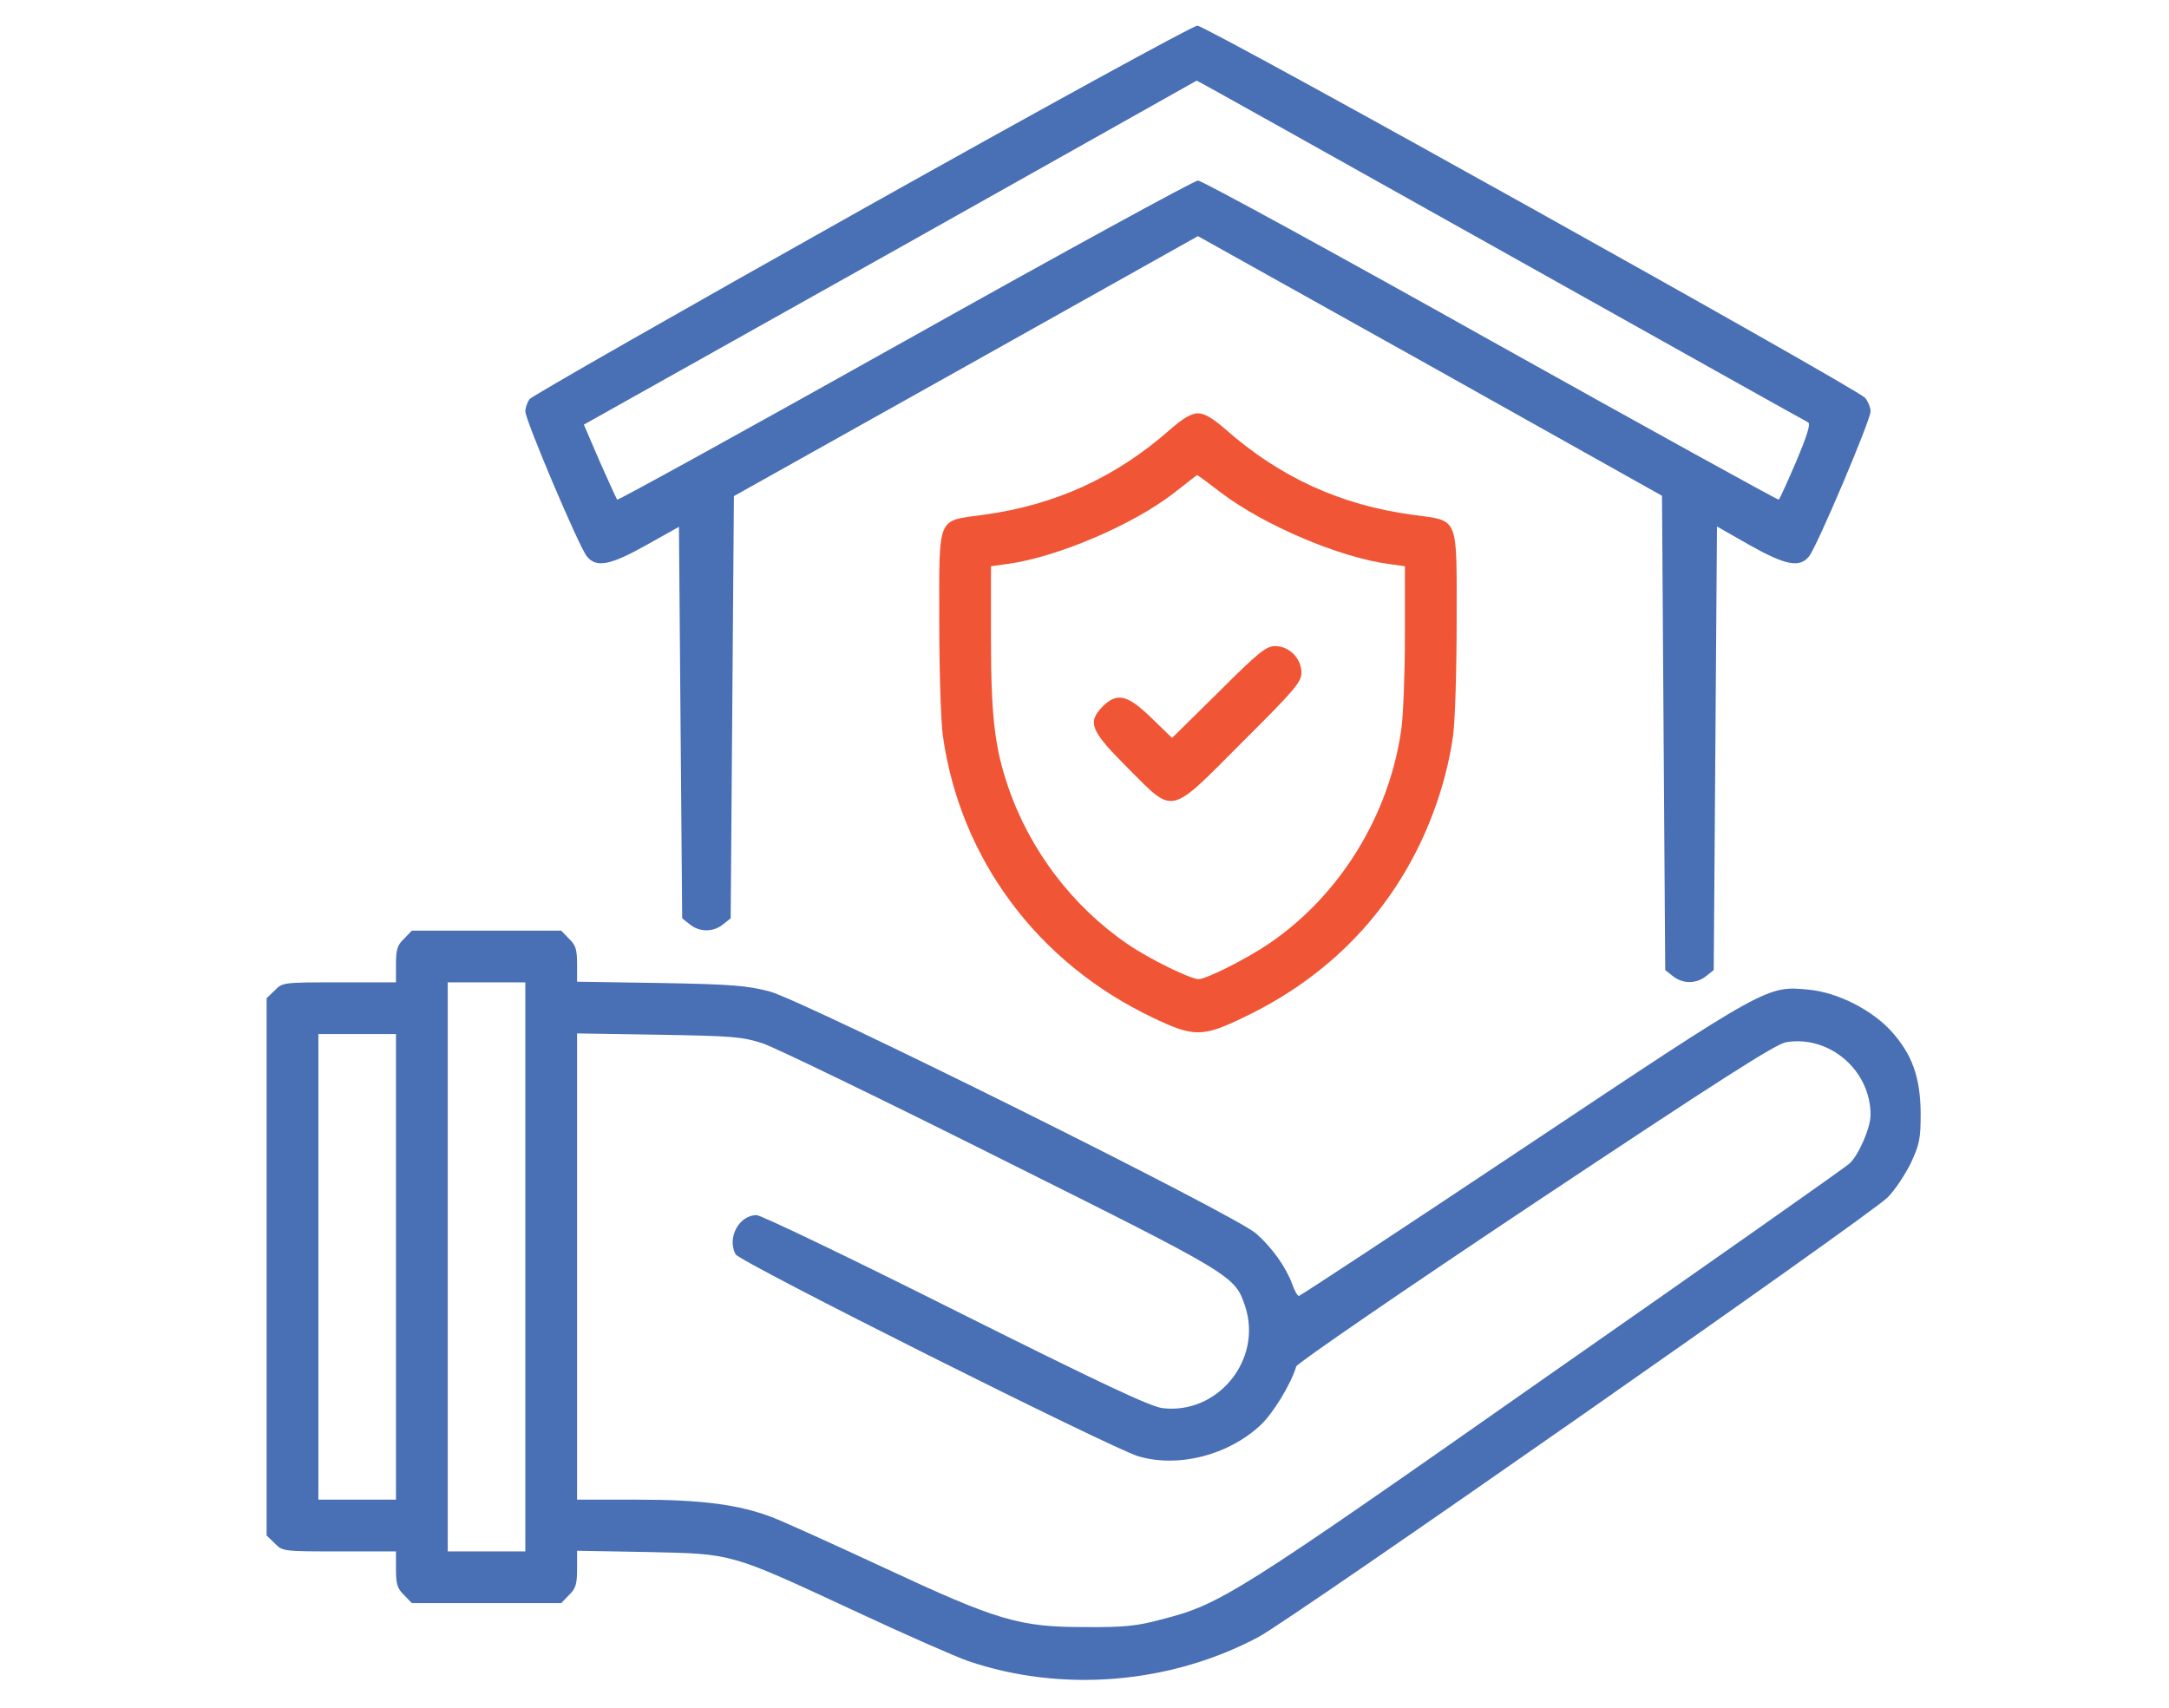
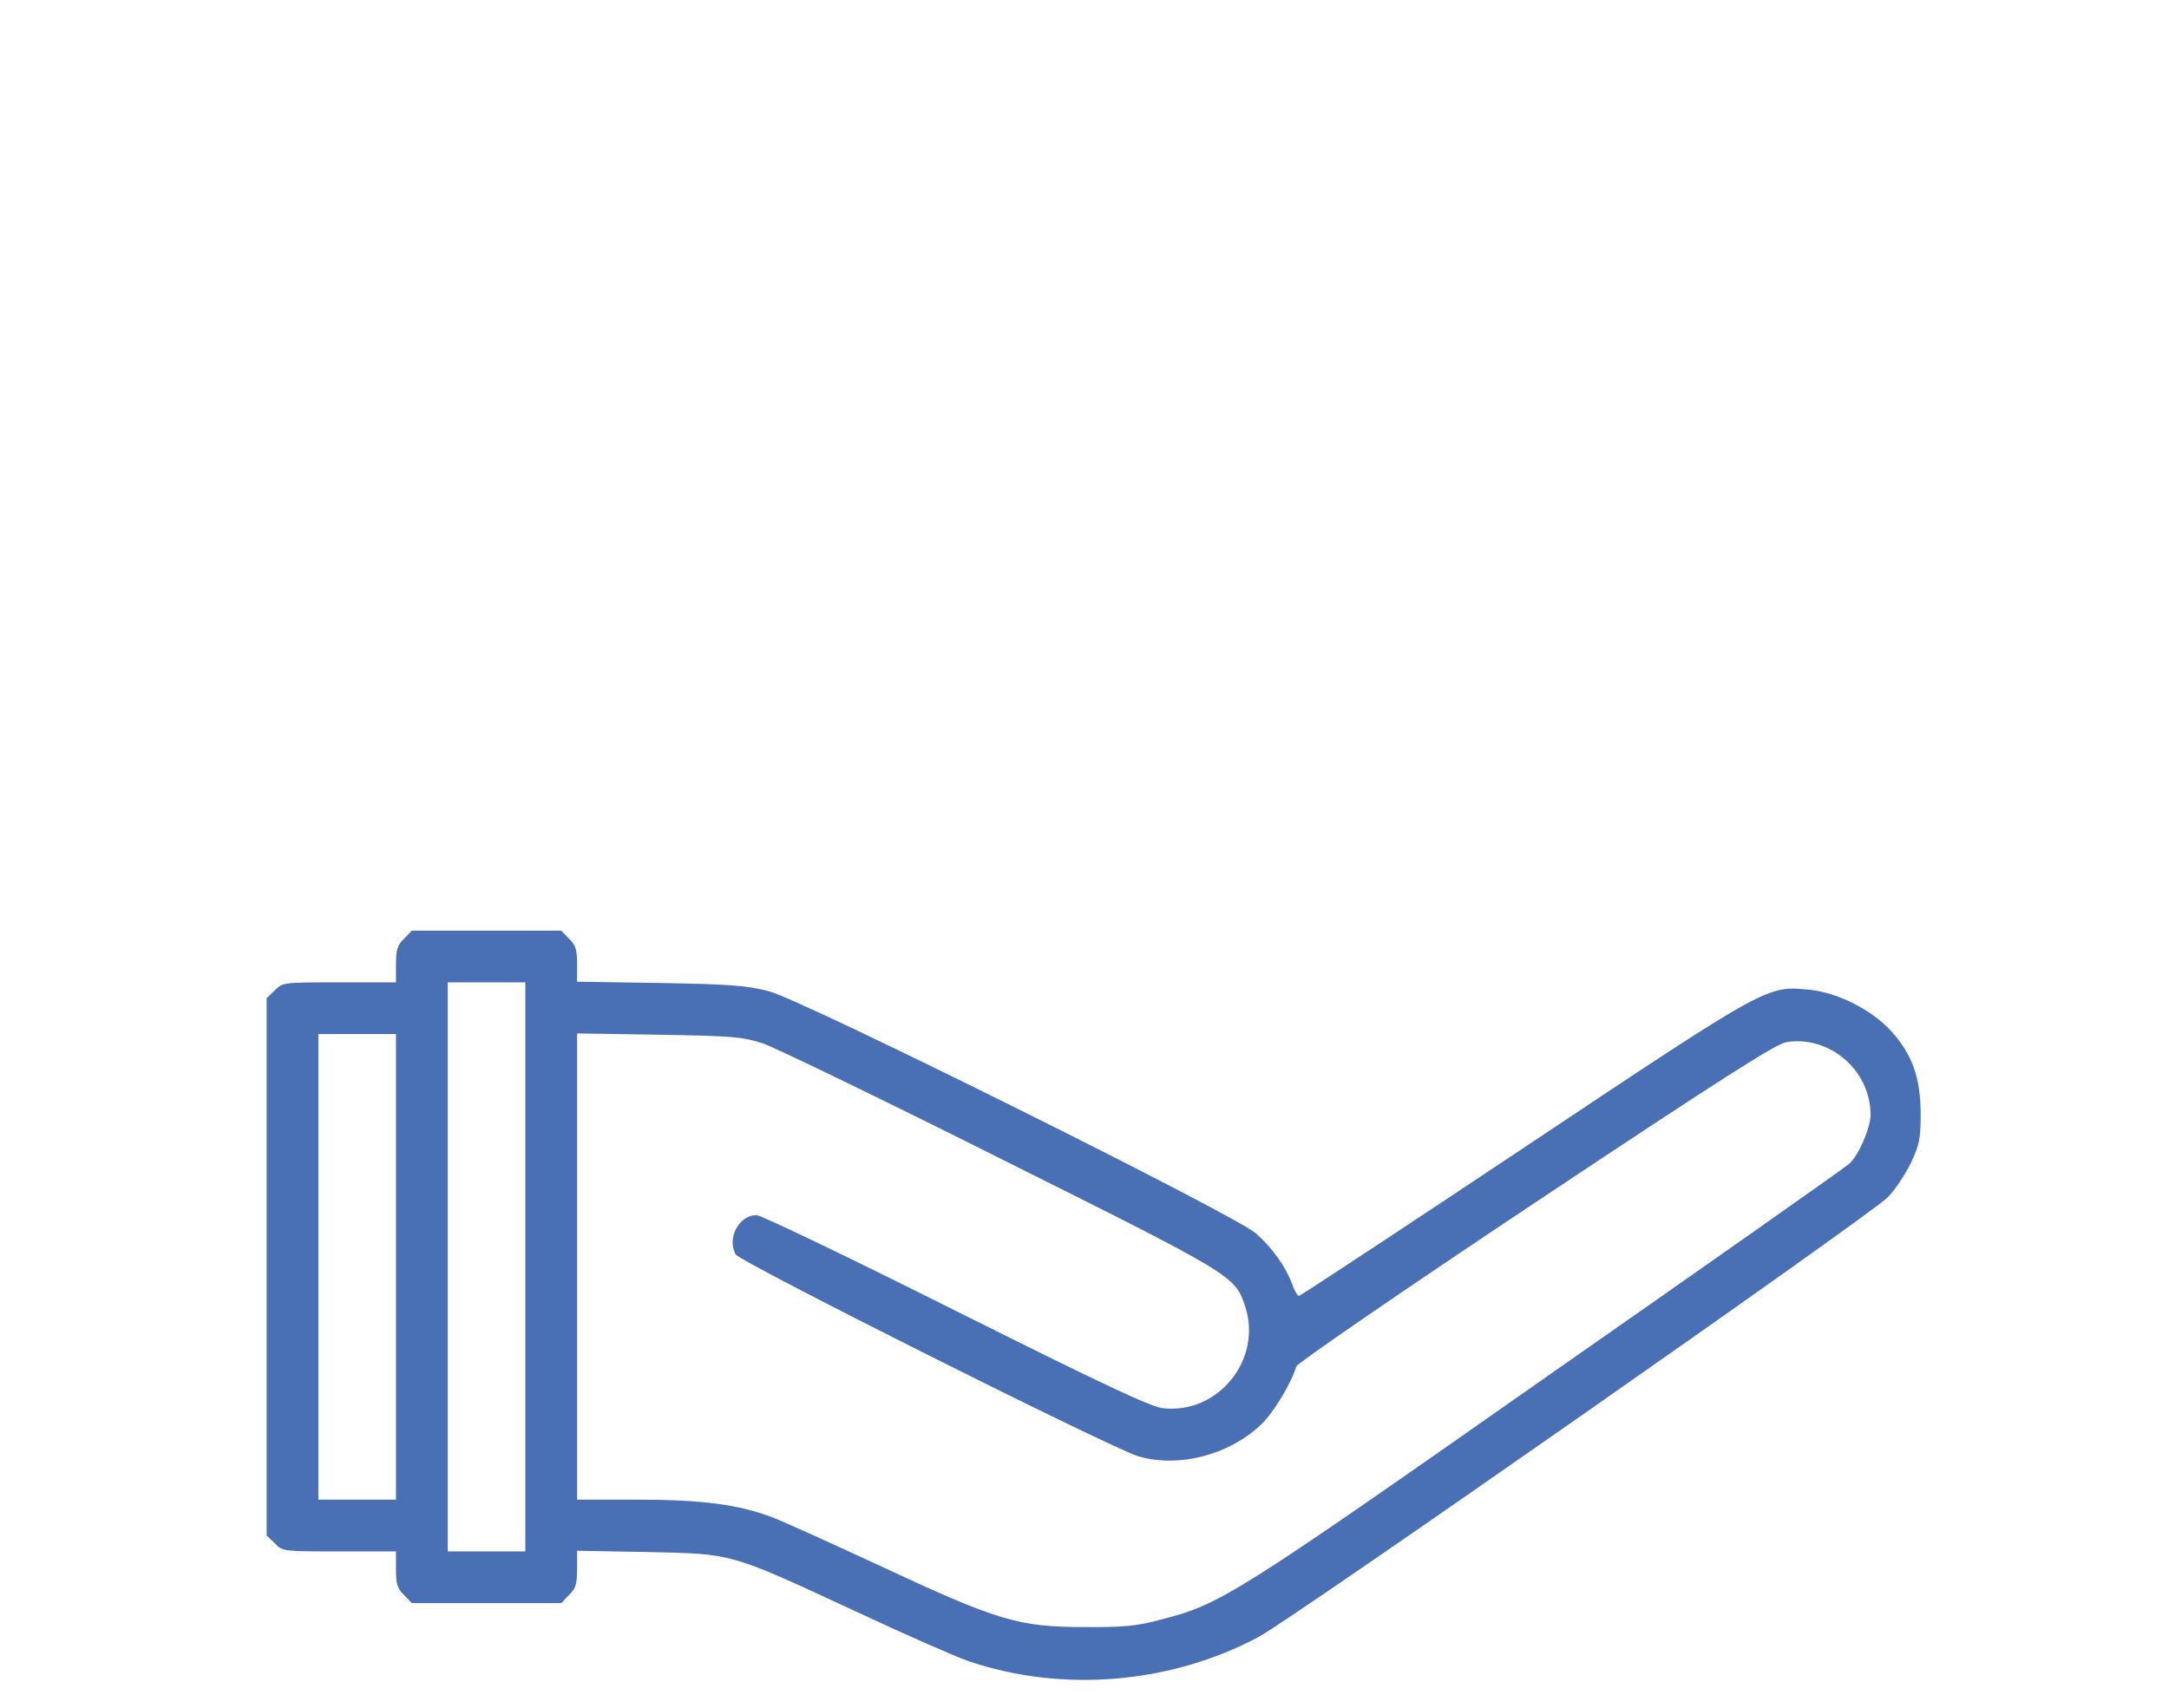
<svg xmlns="http://www.w3.org/2000/svg" width="80" height="63" viewBox="0 0 80 63" fill="none">
-   <path d="M31.78 7.733C25.125 11.466 19.615 14.615 19.531 14.723C19.448 14.842 19.376 15.045 19.376 15.176C19.376 15.498 21.356 20.173 21.642 20.519C21.988 20.96 22.513 20.853 23.849 20.102L25.042 19.434L25.101 26.65L25.161 33.877L25.447 34.104C25.805 34.39 26.306 34.39 26.664 34.104L26.95 33.877L27.009 26.089L27.069 18.301L35.633 13.506L44.184 8.711L52.748 13.494L61.3 18.289L61.359 27.031L61.419 35.786L61.705 36.012C62.063 36.299 62.564 36.299 62.922 36.012L63.208 35.786L63.268 27.604L63.328 19.422L64.52 20.102C65.856 20.853 66.381 20.96 66.727 20.519C67.013 20.173 68.993 15.498 68.993 15.176C68.993 15.033 68.897 14.806 68.79 14.675C68.468 14.317 44.483 0.935 44.161 0.947C44.006 0.947 38.436 4 31.78 7.733ZM55.348 9.236C61.503 12.683 66.607 15.546 66.691 15.581C66.786 15.641 66.655 16.058 66.25 17.024C65.928 17.776 65.641 18.408 65.606 18.432C65.582 18.456 60.811 15.82 55.002 12.576C49.194 9.32 44.328 6.66 44.184 6.66C44.053 6.66 39.187 9.32 33.379 12.576C27.57 15.832 22.787 18.468 22.764 18.432C22.74 18.408 22.453 17.776 22.119 17.024L21.535 15.665L21.917 15.45C22.131 15.331 27.212 12.48 33.212 9.117C39.211 5.741 44.125 2.986 44.137 2.974C44.149 2.962 49.194 5.789 55.348 9.236Z" fill="#496FB5" />
-   <path d="M43.147 15.856C41.155 17.609 38.913 18.635 36.265 18.992C34.536 19.231 34.643 18.969 34.643 22.94C34.643 24.741 34.703 26.614 34.774 27.127C35.406 31.659 38.245 35.5 42.491 37.527C44.018 38.267 44.352 38.267 45.878 37.527C48.753 36.156 50.935 34.032 52.295 31.289C52.951 29.965 53.404 28.51 53.595 27.127C53.667 26.614 53.726 24.741 53.726 22.94C53.726 18.969 53.834 19.231 52.104 18.992C49.456 18.635 47.214 17.609 45.222 15.856C44.733 15.426 44.423 15.247 44.185 15.247C43.946 15.247 43.636 15.426 43.147 15.856ZM45.043 18.181C46.618 19.374 49.409 20.567 51.221 20.805L51.818 20.889V23.429C51.818 24.825 51.758 26.387 51.687 26.888C51.245 30.073 49.42 33.031 46.809 34.808C45.986 35.368 44.495 36.12 44.208 36.12C43.91 36.12 42.395 35.38 41.596 34.832C39.569 33.448 37.983 31.373 37.183 29.023C36.682 27.556 36.551 26.399 36.551 23.537V20.889L37.148 20.805C38.961 20.567 41.787 19.362 43.29 18.193C43.755 17.836 44.137 17.526 44.149 17.526C44.161 17.514 44.566 17.812 45.043 18.181Z" fill="#F05535" />
-   <path d="M44.948 25.529L43.23 27.222L42.467 26.483C41.584 25.624 41.203 25.541 40.678 26.053C40.093 26.65 40.213 26.948 41.596 28.331C43.326 30.061 43.087 30.12 45.819 27.377C47.763 25.445 48.001 25.159 48.001 24.813C48.001 24.288 47.548 23.835 47.035 23.835C46.701 23.835 46.427 24.05 44.948 25.529Z" fill="#F05535" />
  <path d="M14.903 34.629C14.653 34.867 14.605 35.034 14.605 35.583V36.239H12.518C10.455 36.239 10.419 36.239 10.133 36.537L9.834 36.823V46.735V56.646L10.133 56.932C10.419 57.231 10.455 57.231 12.518 57.231H14.605V57.887C14.605 58.435 14.653 58.602 14.903 58.841L15.19 59.139H17.945H20.7L20.986 58.841C21.237 58.602 21.285 58.435 21.285 57.875V57.207L23.885 57.254C27.057 57.326 26.866 57.266 31.518 59.425C33.402 60.308 35.287 61.131 35.704 61.274C39.175 62.455 43.159 62.121 46.415 60.391C47.631 59.747 68.981 44.826 69.625 44.17C69.887 43.908 70.257 43.347 70.472 42.918C70.794 42.226 70.841 42.024 70.841 41.069C70.829 39.745 70.531 38.899 69.756 38.04C69.052 37.265 67.8 36.621 66.75 36.513C65.164 36.358 65.283 36.287 56.195 42.346C51.687 45.351 47.953 47.808 47.906 47.808C47.858 47.808 47.739 47.605 47.655 47.355C47.429 46.747 46.928 46.031 46.331 45.506C45.604 44.838 29.669 36.919 28.381 36.573C27.558 36.358 26.997 36.31 24.362 36.263L21.285 36.215V35.571C21.285 35.034 21.237 34.867 20.986 34.629L20.7 34.331H17.945H15.19L14.903 34.629ZM19.376 46.735V57.231H17.945H16.514V46.735V36.239H17.945H19.376V46.735ZM14.605 46.735V55.322H13.174H11.743V46.735V38.147H13.174H14.605V46.735ZM28.142 38.493C28.596 38.648 32.544 40.557 36.921 42.751C45.52 47.045 45.544 47.057 45.926 48.19C46.57 50.158 44.924 52.185 42.884 51.947C42.443 51.899 40.618 51.04 35.251 48.357C31.375 46.413 28.071 44.826 27.904 44.826C27.26 44.826 26.807 45.661 27.129 46.27C27.284 46.556 40.988 53.426 41.99 53.724C43.457 54.153 45.294 53.688 46.486 52.579C46.952 52.15 47.619 51.052 47.81 50.408C47.846 50.289 51.806 47.57 56.624 44.361C63.435 39.829 65.486 38.517 65.88 38.446C67.478 38.183 68.993 39.483 68.993 41.129C68.993 41.606 68.54 42.644 68.206 42.93C68.086 43.049 63.101 46.556 57.125 50.73C45.508 58.877 45.019 59.187 42.813 59.747C41.93 59.986 41.441 60.033 40.01 60.022C37.589 60.022 36.813 59.795 32.568 57.815C30.719 56.956 28.882 56.121 28.465 55.966C27.236 55.501 25.888 55.322 23.479 55.322H21.285V46.723V38.123L24.302 38.171C27.033 38.219 27.379 38.243 28.142 38.493Z" fill="#496FB5" />
</svg>